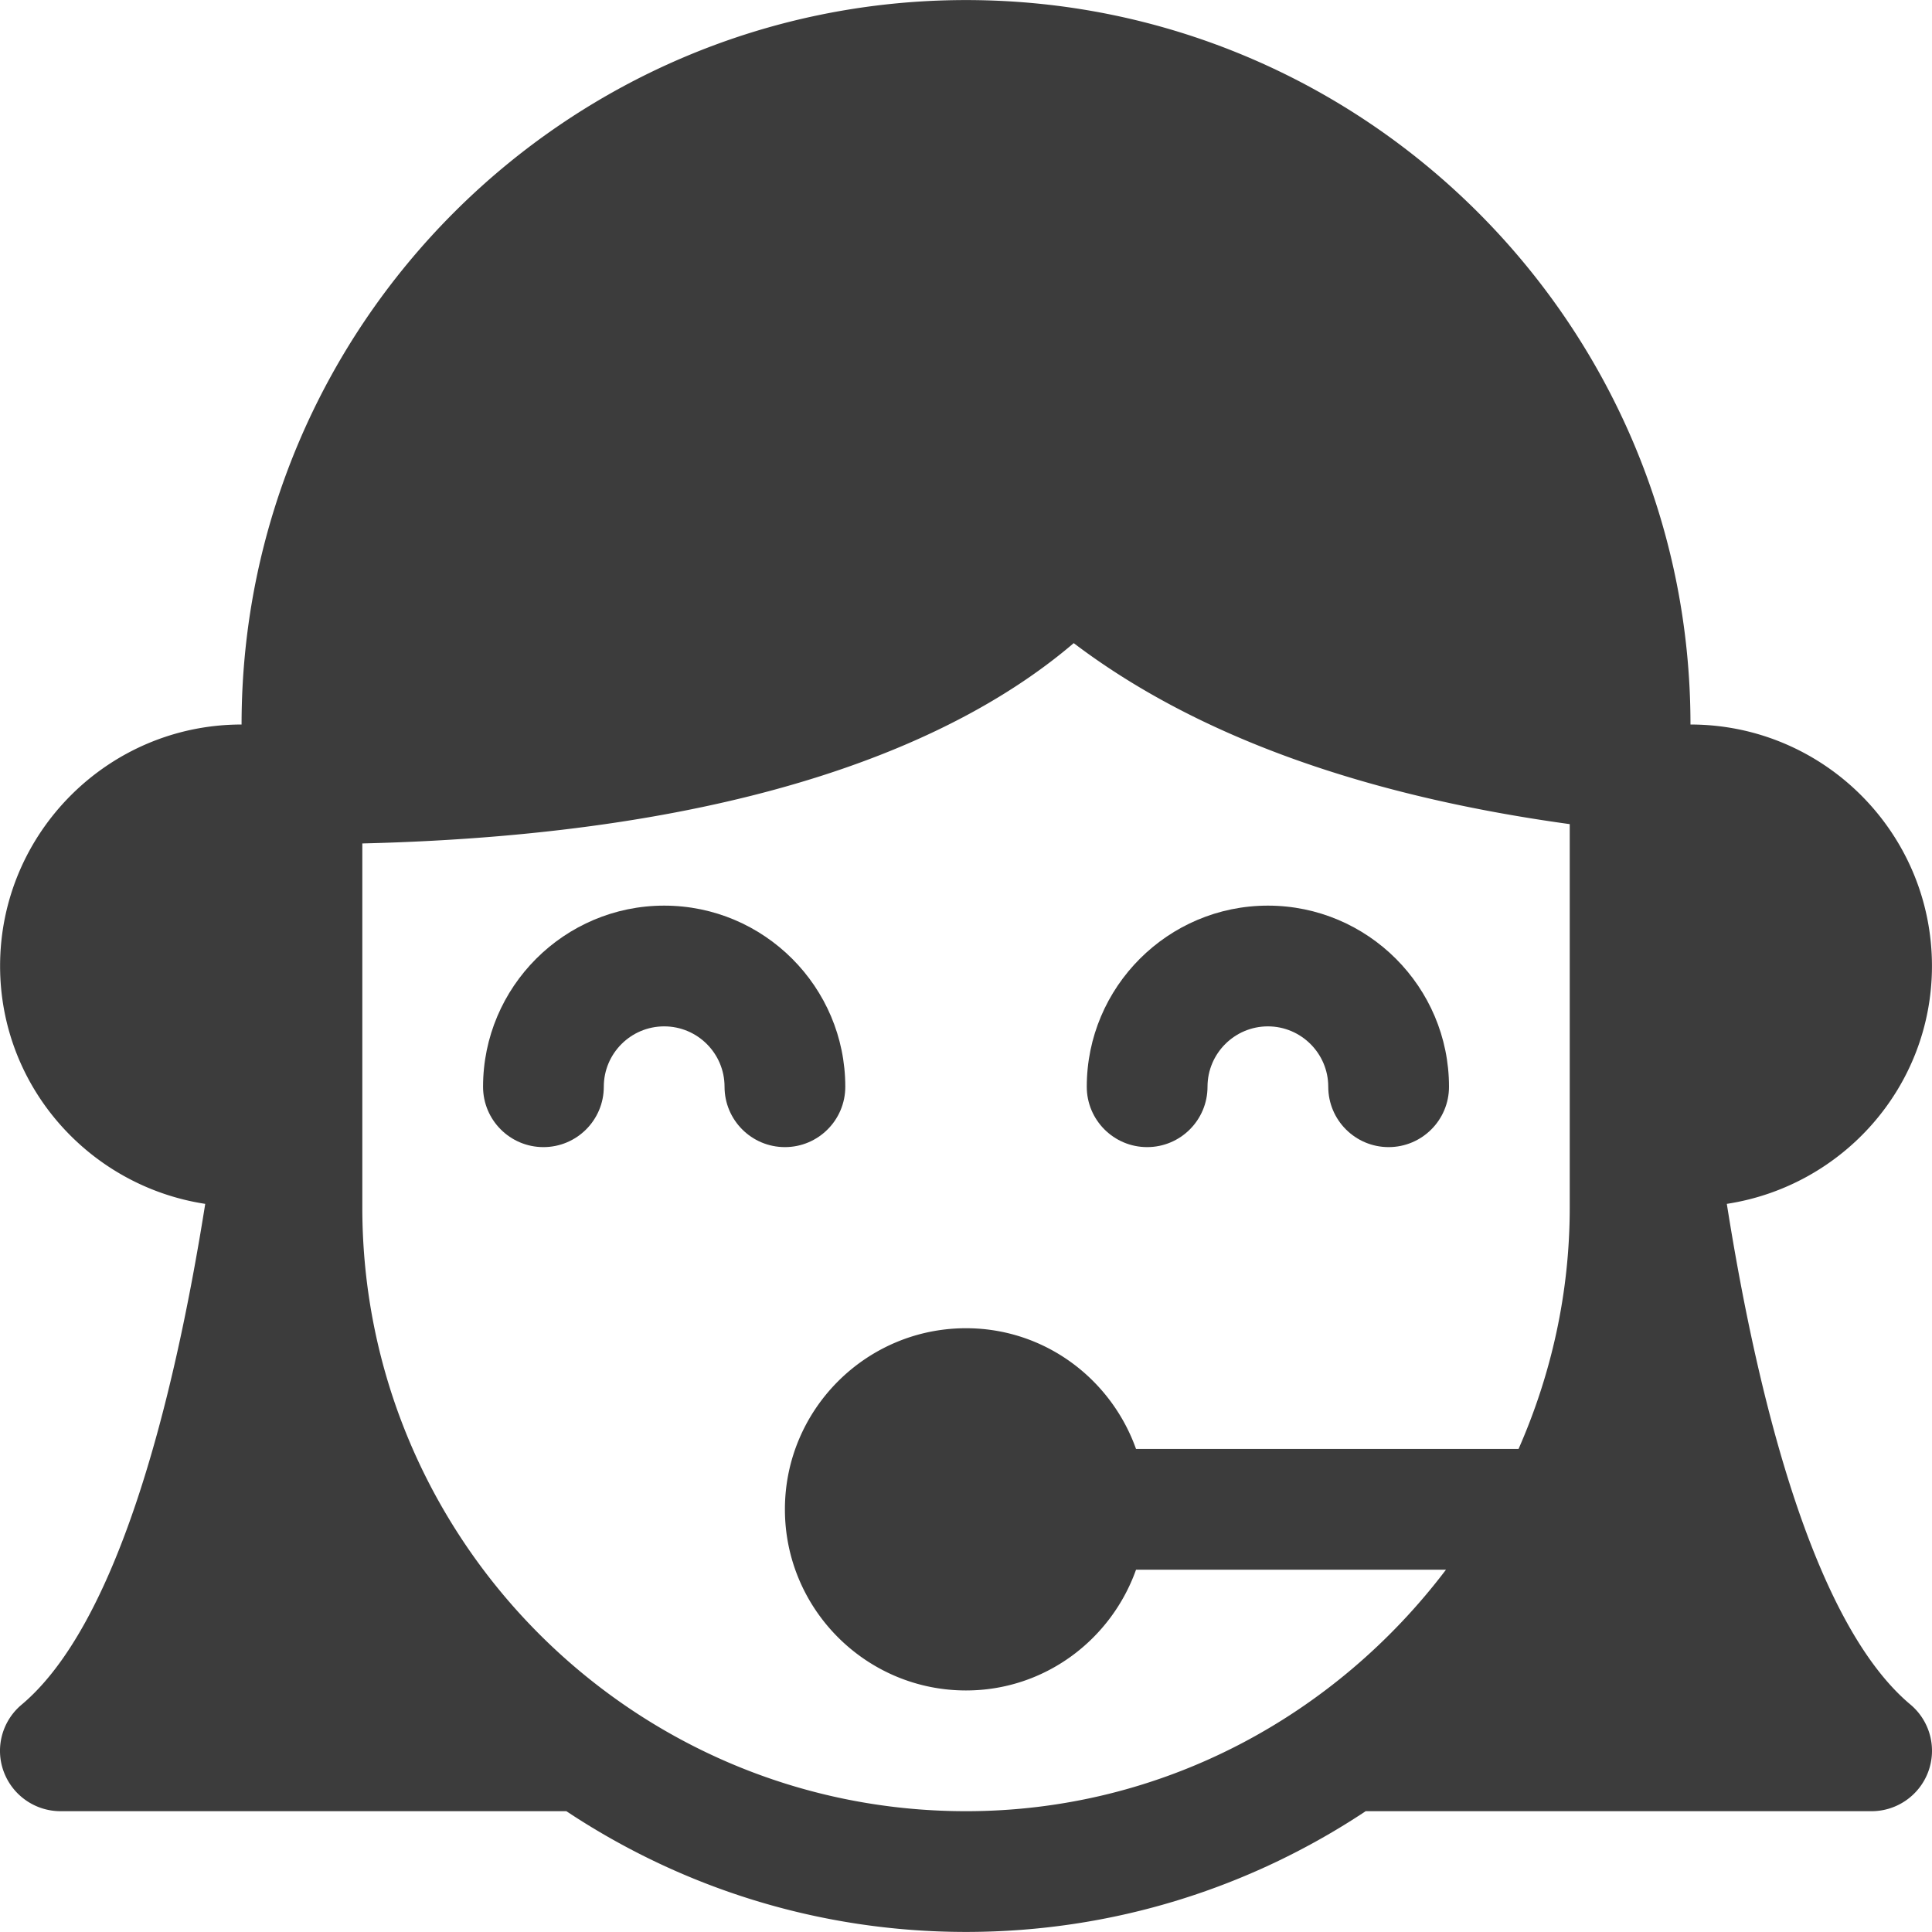
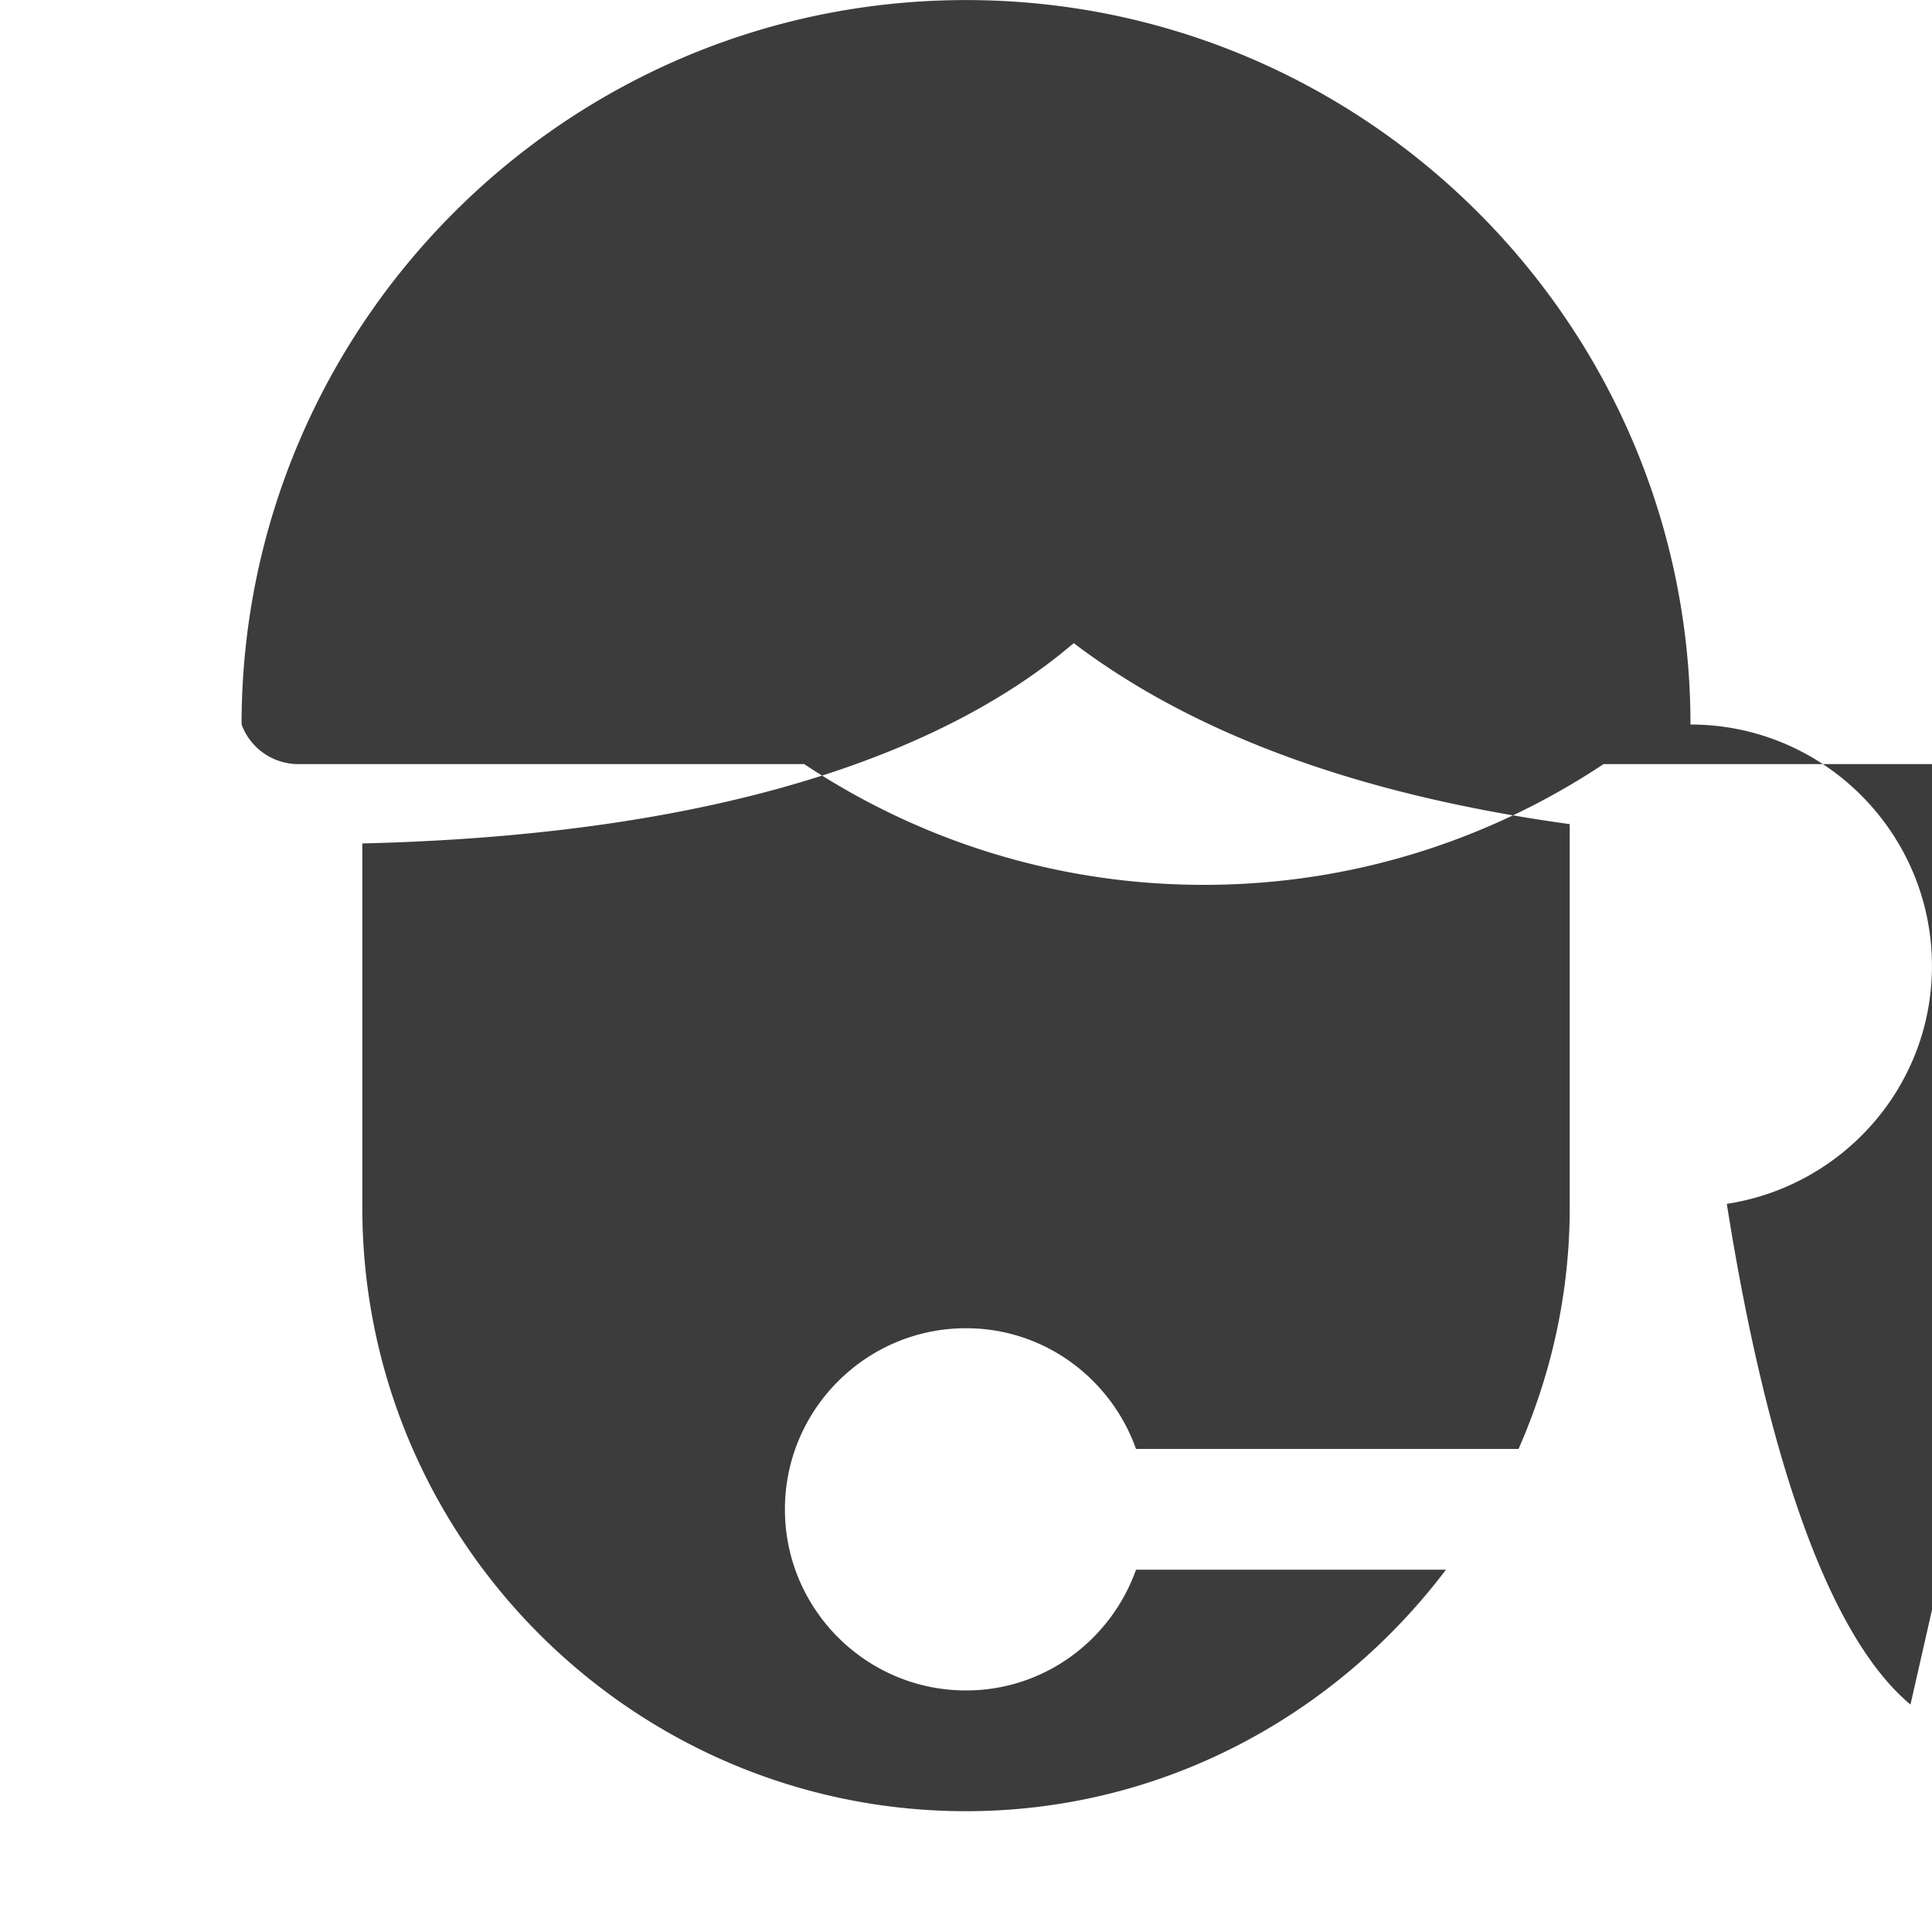
<svg xmlns="http://www.w3.org/2000/svg" version="1.1" width="512" height="512" x="0" y="0" viewBox="0 0 512.034 512.034" style="enable-background:new 0 0 512 512" xml:space="preserve" class="">
  <g>
-     <path d="M336.024 240.017c-26.464 0-48 21.536-48 48 0 8.832 7.168 16 16 16s16-7.168 16-16 7.2-16 16-16 16 7.168 16 16 7.168 16 16 16 16-7.168 16-16c0-26.464-21.536-48-48-48zM176.024 240.017c-26.464 0-48 21.536-48 48 0 8.832 7.168 16 16 16s16-7.168 16-16 7.168-16 16-16 16 7.168 16 16 7.168 16 16 16 16-7.168 16-16c0-26.464-21.536-48-48-48z" fill="#3c3c3c" data-original="#000000" class="" />
-     <path d="M506.328 451.761c-25.024-20.928-40.096-78.432-48.672-132.704 30.688-4.704 54.368-31.04 54.368-63.04 0-35.296-28.704-64-64-64 0-105.888-86.112-192-192-192s-192 86.112-192 192c-35.296 0-64 28.704-64 64 0 32 23.68 58.336 54.368 63.04-8.608 54.272-23.68 111.776-48.672 132.736-5.152 4.32-7.072 11.392-4.736 17.728a16.055 16.055 0 0 0 15.04 10.496h134.08c30.4 20.192 66.784 32 105.92 32s75.52-11.808 105.92-32h134.08c6.72 0 12.736-4.224 15.04-10.528a15.994 15.994 0 0 0-4.736-17.728zm-90.304-131.744c0 22.784-4.928 44.352-13.568 64H301.08c-6.624-18.592-24.224-32-45.056-32-26.464 0-48 21.536-48 48s21.536 48 48 48c20.832 0 38.432-13.408 45.056-32h82.144c-29.248 38.624-75.136 64-127.2 64-88.224 0-160-71.776-160-160v-96.48c102.368-2.464 158.464-27.392 188.544-53.088 31.904 24.192 75.904 40.32 131.456 47.968v101.6z" fill="#3c3c3c" data-original="#000000" class="" />
+     <path d="M506.328 451.761c-25.024-20.928-40.096-78.432-48.672-132.704 30.688-4.704 54.368-31.04 54.368-63.04 0-35.296-28.704-64-64-64 0-105.888-86.112-192-192-192s-192 86.112-192 192a16.055 16.055 0 0 0 15.04 10.496h134.08c30.4 20.192 66.784 32 105.92 32s75.52-11.808 105.92-32h134.08c6.72 0 12.736-4.224 15.04-10.528a15.994 15.994 0 0 0-4.736-17.728zm-90.304-131.744c0 22.784-4.928 44.352-13.568 64H301.08c-6.624-18.592-24.224-32-45.056-32-26.464 0-48 21.536-48 48s21.536 48 48 48c20.832 0 38.432-13.408 45.056-32h82.144c-29.248 38.624-75.136 64-127.2 64-88.224 0-160-71.776-160-160v-96.48c102.368-2.464 158.464-27.392 188.544-53.088 31.904 24.192 75.904 40.32 131.456 47.968v101.6z" fill="#3c3c3c" data-original="#000000" class="" />
  </g>
</svg>